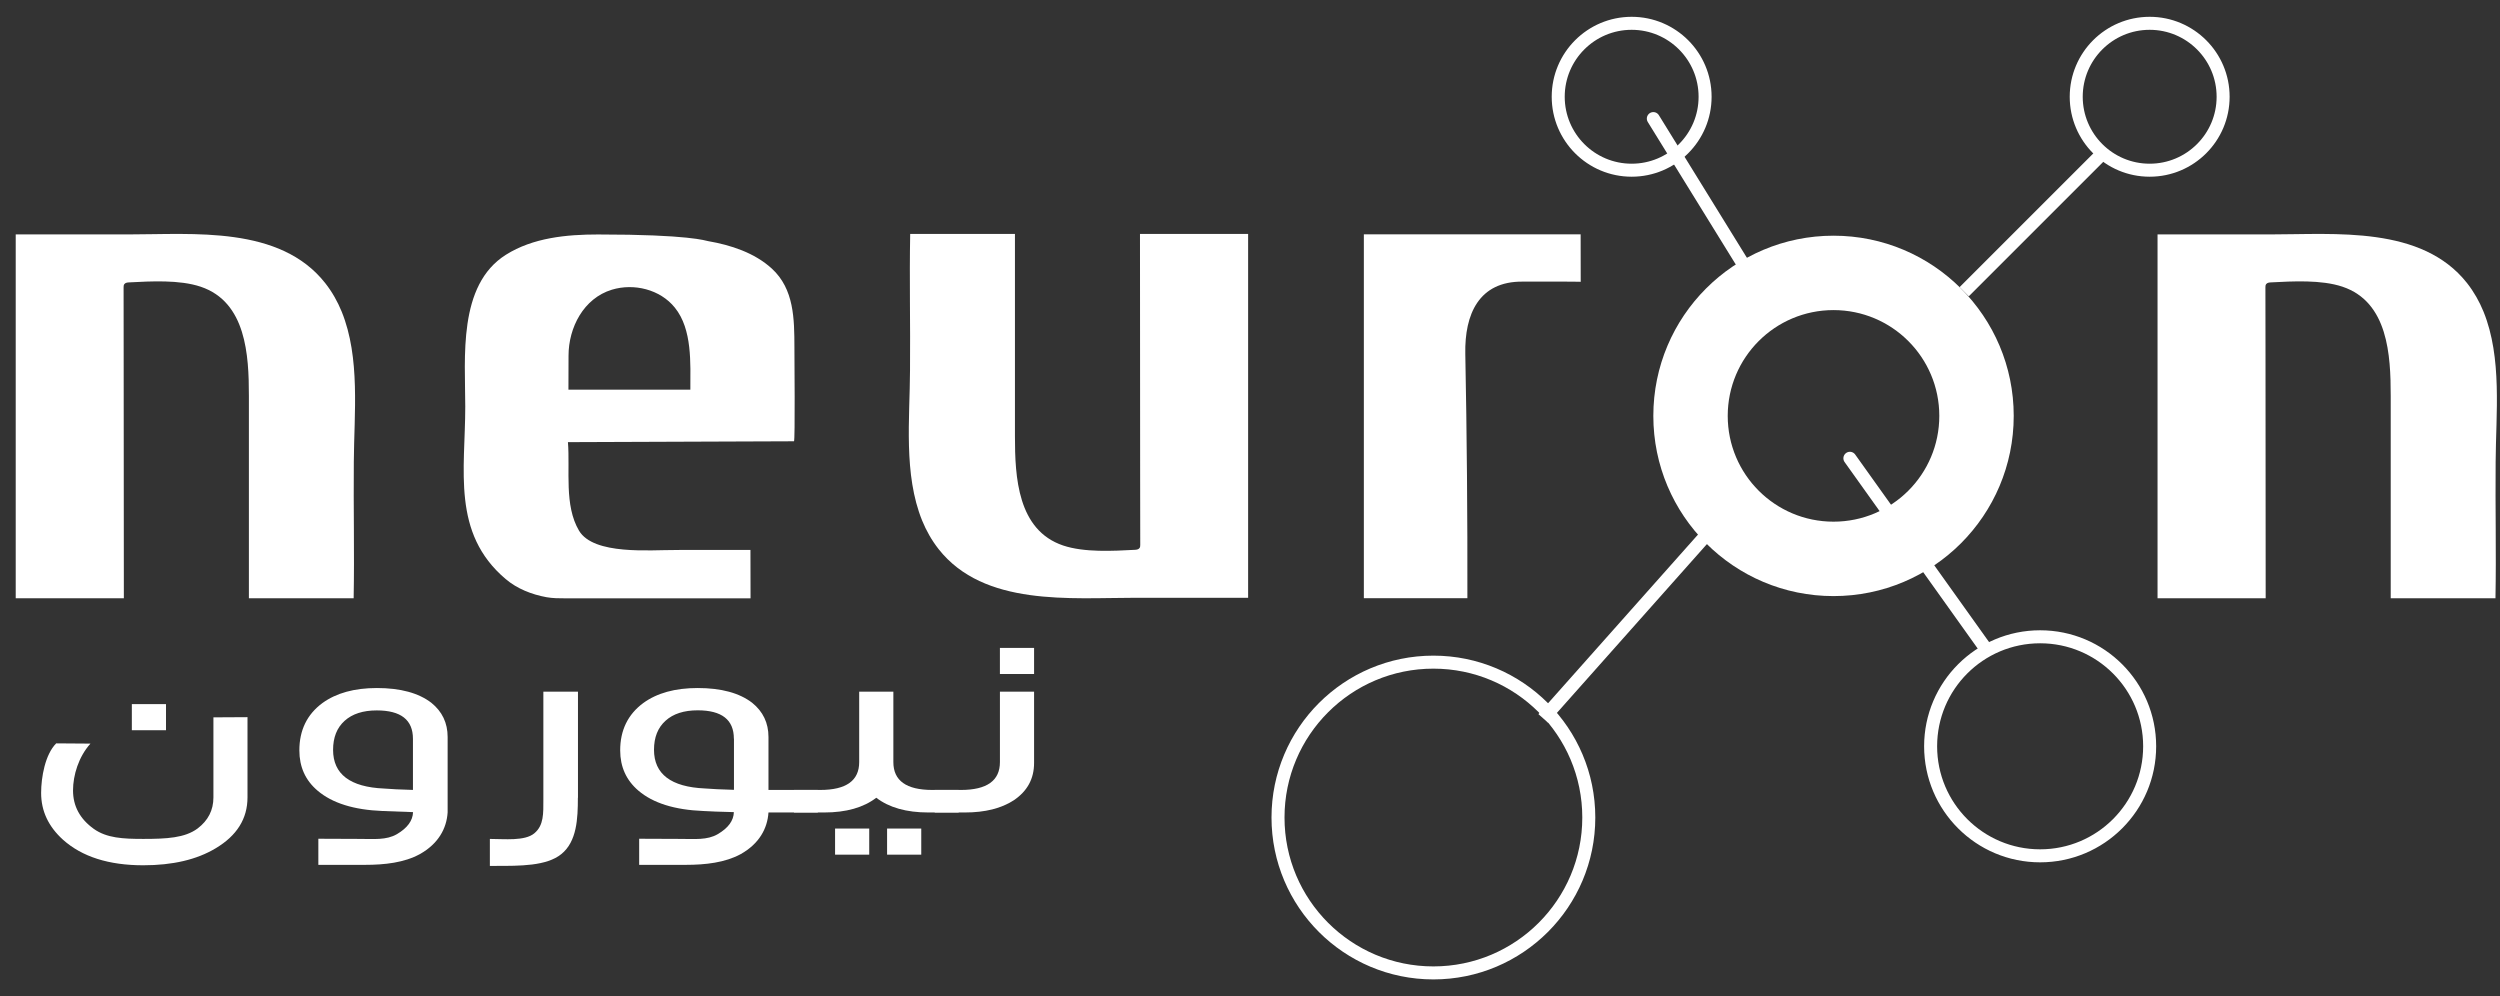
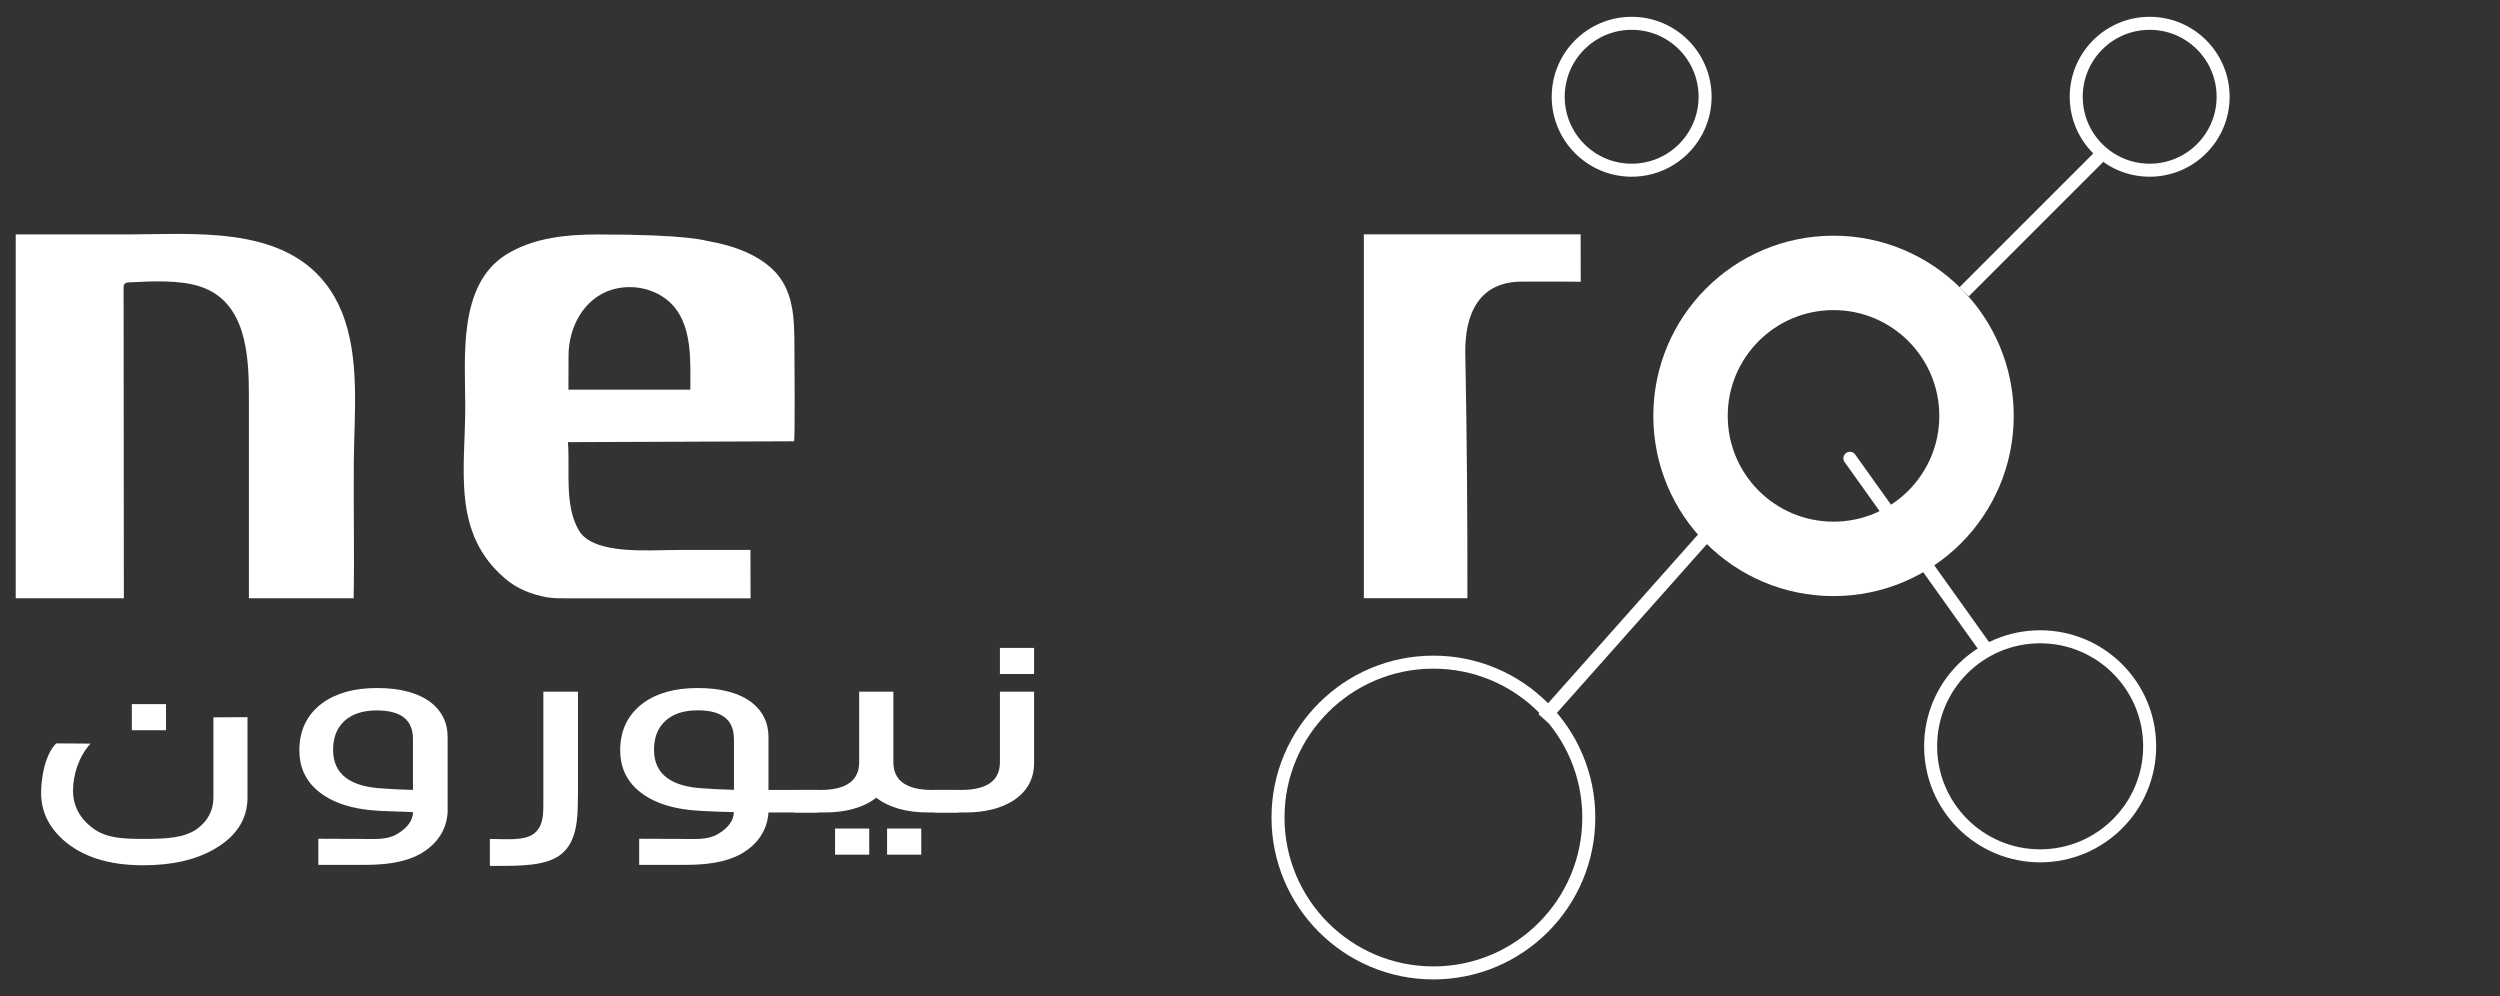
<svg xmlns="http://www.w3.org/2000/svg" width="133" height="53" viewBox="0 0 133 53" fill="none">
  <rect x="0" y="0" width="133" height="53" fill="#333333" stroke="none" />
  <path d="M97.543 12.539C92.247 12.539 87.957 16.829 87.957 22.125C87.957 27.421 92.247 31.712 97.543 31.712C102.839 31.712 107.13 27.421 107.13 22.125C107.13 16.829 102.839 12.539 97.543 12.539ZM97.543 27.753C94.434 27.753 91.915 25.235 91.915 22.125C91.915 19.016 94.434 16.497 97.543 16.497C100.653 16.497 103.171 19.016 103.171 22.125C103.171 25.235 100.653 27.753 97.543 27.753Z" fill="white" />
  <path d="M76.257 51.759C80.823 51.759 84.524 48.058 84.524 43.492C84.524 38.927 80.823 35.226 76.257 35.226C71.691 35.226 67.99 38.927 67.99 43.492C67.99 48.058 71.691 51.759 76.257 51.759Z" stroke="white" stroke-width="0.692" stroke-miterlimit="10" />
  <path d="M108.535 45.53C111.753 45.53 114.362 42.921 114.362 39.703C114.362 36.486 111.753 33.877 108.535 33.877C105.318 33.877 102.709 36.486 102.709 39.703C102.709 42.921 105.318 45.53 108.535 45.53Z" stroke="white" stroke-width="0.692" stroke-miterlimit="10" />
  <path d="M86.804 9.055C88.962 9.055 90.711 7.306 90.711 5.148C90.711 2.99 88.962 1.24 86.804 1.24C84.646 1.24 82.897 2.99 82.897 5.148C82.897 7.306 84.646 9.055 86.804 9.055Z" stroke="white" stroke-width="0.692" stroke-miterlimit="10" />
  <path d="M114.362 9.055C116.52 9.055 118.27 7.306 118.27 5.148C118.27 2.99 116.52 1.24 114.362 1.24C112.204 1.24 110.455 2.99 110.455 5.148C110.455 7.306 112.204 9.055 114.362 9.055Z" stroke="white" stroke-width="0.692" stroke-miterlimit="10" />
  <path d="M91.24 27.939L82.102 38.221" stroke="white" stroke-width="0.692" stroke-miterlimit="10" />
  <path d="M98.414 24.381L105.675 34.553" stroke="white" stroke-width="0.692" stroke-miterlimit="10" stroke-linecap="round" />
  <path d="M104.494 15.52L111.788 8.227" stroke="white" stroke-width="0.692" stroke-miterlimit="10" />
-   <path d="M92.847 14.229L87.957 6.309" stroke="white" stroke-width="0.692" stroke-miterlimit="10" stroke-linecap="round" />
-   <path d="M132.122 16.577C131.905 16.047 131.619 15.534 131.246 15.059C128.833 12.001 124.243 12.471 120.778 12.471C118.79 12.471 114.79 12.471 114.781 12.471V31.828H120.534C120.529 27.474 120.529 23.137 120.525 18.782C120.525 17.62 120.525 16.462 120.52 15.299C120.52 15.239 120.52 15.17 120.557 15.119C120.612 15.041 120.718 15.027 120.815 15.023C121.973 14.963 123.496 14.875 124.621 15.253C127.048 16.07 127.186 18.898 127.186 21.061V31.828H132.759C132.805 29.397 132.745 27.012 132.768 24.581C132.782 22.021 133.123 19.036 132.122 16.577Z" fill="white" />
  <path d="M18.177 16.577C17.96 16.047 17.674 15.534 17.3 15.059C14.888 12.001 10.298 12.471 6.833 12.471C4.845 12.471 0.845 12.471 0.836 12.471V31.828H6.589C6.584 27.474 6.584 23.137 6.579 18.782C6.579 17.62 6.579 16.462 6.575 15.299C6.575 15.239 6.575 15.17 6.612 15.119C6.667 15.041 6.773 15.027 6.87 15.023C8.028 14.963 9.55 14.875 10.676 15.253C13.102 16.07 13.241 18.898 13.241 21.061V31.828H18.814C18.86 29.397 18.8 27.012 18.823 24.581C18.837 22.021 19.178 19.036 18.177 16.577Z" fill="white" />
-   <path d="M49.059 27.697C49.276 28.227 49.562 28.739 49.935 29.214C52.348 32.273 56.938 31.802 60.403 31.802C62.391 31.802 66.391 31.802 66.4 31.802V12.445H60.647C60.652 16.8 60.652 21.137 60.656 25.491C60.656 26.654 60.656 27.812 60.661 28.974C60.661 29.034 60.661 29.104 60.624 29.154C60.569 29.233 60.462 29.247 60.366 29.251C59.208 29.311 57.685 29.399 56.56 29.021C54.133 28.204 53.995 25.376 53.995 23.212V12.445H48.422C48.376 14.877 48.436 17.262 48.413 19.693C48.404 22.253 48.058 25.233 49.059 27.697Z" fill="white" />
  <path d="M72.557 12.467V31.824H78.065C78.074 27.566 78.037 23.073 77.954 18.824C77.913 16.716 78.674 14.963 81.003 14.982C81.188 14.982 84.094 14.977 84.094 14.991L84.09 12.467C84.085 12.463 72.561 12.463 72.557 12.467Z" fill="white" />
  <path d="M42.263 18.475C42.259 16.967 42.249 15.375 41.059 14.287C40.141 13.447 38.877 13.036 37.678 12.829C37.535 12.806 36.681 12.474 31.81 12.474C30.144 12.474 28.359 12.644 26.915 13.553C24.346 15.168 24.752 19.038 24.752 21.631C24.752 25.003 24.018 28.361 26.897 30.802C27.51 31.323 28.29 31.628 29.074 31.771C29.411 31.831 29.738 31.831 30.075 31.831C30.389 31.831 30.707 31.831 31.021 31.831C31.436 31.831 31.851 31.831 32.267 31.831C32.746 31.831 33.221 31.831 33.701 31.831C34.204 31.831 34.707 31.831 35.21 31.831C35.699 31.831 36.192 31.831 36.681 31.831C37.12 31.831 37.562 31.831 38.001 31.831C38.351 31.831 38.702 31.831 39.057 31.831C39.283 31.831 39.509 31.831 39.735 31.831C39.8 31.831 39.864 31.831 39.929 31.831L39.924 29.256H36.308C36.174 29.256 36.04 29.261 35.906 29.261C34.615 29.252 31.584 29.543 30.804 28.232C30.006 26.885 30.334 25.012 30.214 23.522L42.24 23.476C42.305 23.471 42.263 18.835 42.263 18.475ZM36.727 20.731H30.241C30.241 20.127 30.246 19.527 30.246 18.923C30.246 17.424 31.049 15.869 32.553 15.412C33.72 15.057 35.122 15.394 35.902 16.367C36.838 17.525 36.727 19.334 36.727 20.731Z" fill="white" />
  <path d="M30.743 42.44C30.743 43.547 30.692 44.77 29.862 45.438C29.073 46.08 27.657 46.066 26.347 46.066C25.502 46.066 26.886 46.066 26.061 46.066V44.631C26.84 44.631 27.92 44.756 28.427 44.331C28.935 43.907 28.907 43.275 28.907 42.528V36.798H30.748V42.44H30.743Z" fill="white" />
  <path d="M43.508 42.024V43.224H40.883C40.827 44.072 40.394 44.884 39.407 45.438C38.576 45.89 37.543 46.01 36.482 46.01C35.605 46.01 34.789 46.01 34.004 46.01V44.621C34.844 44.621 35.467 44.63 36.2 44.63C36.948 44.63 37.626 44.704 38.184 44.377C38.742 44.049 39.028 43.662 39.042 43.205C38.309 43.187 37.764 43.168 37.414 43.145C35.891 43.085 34.742 42.725 33.968 42.066C33.317 41.512 32.994 40.797 32.994 39.92C32.994 38.846 33.405 38.006 34.221 37.402C34.955 36.867 35.919 36.603 37.118 36.603C38.373 36.603 39.337 36.867 40.015 37.388C40.592 37.854 40.883 38.458 40.883 39.21V42.024H43.508ZM39.042 39.298C39.042 38.292 38.401 37.789 37.118 37.789C36.385 37.789 35.813 37.974 35.407 38.343C34.996 38.712 34.793 39.228 34.793 39.888C34.793 41.18 35.697 41.867 37.501 41.946C37.838 41.973 38.355 42.001 39.047 42.019V39.298H39.042Z" fill="white" />
  <path d="M11.354 38.163V42.42C11.354 43.103 11.072 43.652 10.51 44.077C9.832 44.58 8.863 44.63 7.622 44.63C6.552 44.63 5.68 44.589 4.988 44.095C4.25 43.565 3.885 42.882 3.885 42.051C3.885 41.244 4.18 40.262 4.812 39.56L2.99 39.547C2.4 40.137 2.188 41.355 2.188 42.185C2.188 43.145 2.575 43.971 3.35 44.672C4.365 45.581 5.79 46.033 7.622 46.033C9.186 46.033 10.468 45.733 11.474 45.129C12.604 44.455 13.167 43.555 13.167 42.42V38.153L11.354 38.163Z" fill="white" />
  <path d="M49.598 42.025C48.214 42.025 47.527 41.531 47.527 40.544V36.798H45.709V40.544C45.709 41.531 45.017 42.025 43.638 42.025H42.24V43.224H43.846C45.017 43.224 45.94 42.961 46.618 42.44C47.296 42.961 48.219 43.224 49.391 43.224H51.001V42.025H49.598Z" fill="white" />
  <path d="M53.196 40.544C53.196 41.531 52.504 42.025 51.124 42.025H49.727V43.224H51.332C52.402 43.224 53.27 43.007 53.934 42.574C54.654 42.089 55.013 41.429 55.013 40.59V36.798H53.196V40.544Z" fill="white" />
  <path d="M55.013 34.469H53.195V35.857H55.013V34.469Z" fill="white" />
  <path d="M49.011 44.079H47.193V45.468H49.011V44.079Z" fill="white" />
  <path d="M46.243 44.079H44.426V45.468H46.243V44.079Z" fill="white" />
  <path d="M23.814 42.024V40.995V39.21C23.814 38.458 23.524 37.854 22.947 37.388C22.269 36.867 21.305 36.603 20.05 36.603C18.851 36.603 17.886 36.871 17.153 37.402C16.336 38.006 15.926 38.846 15.926 39.92C15.926 40.801 16.249 41.517 16.899 42.066C17.674 42.725 18.823 43.085 20.345 43.145C20.696 43.163 21.24 43.182 21.974 43.205C21.96 43.657 21.674 44.049 21.116 44.377C20.557 44.704 19.879 44.63 19.132 44.63C18.398 44.63 17.78 44.621 16.936 44.621V46.01C17.72 46.01 18.537 46.01 19.413 46.01C20.47 46.01 21.503 45.895 22.338 45.438C23.325 44.884 23.759 44.072 23.814 43.224V42.024ZM21.974 42.024C21.282 42.006 20.77 41.978 20.428 41.95C18.625 41.872 17.72 41.184 17.72 39.893C17.72 39.233 17.923 38.716 18.334 38.347C18.744 37.978 19.312 37.794 20.045 37.794C21.328 37.794 21.969 38.297 21.969 39.302V42.024H21.974Z" fill="white" />
  <path d="M8.831 37.459H7.014V38.848H8.831V37.459Z" fill="white" />
</svg>